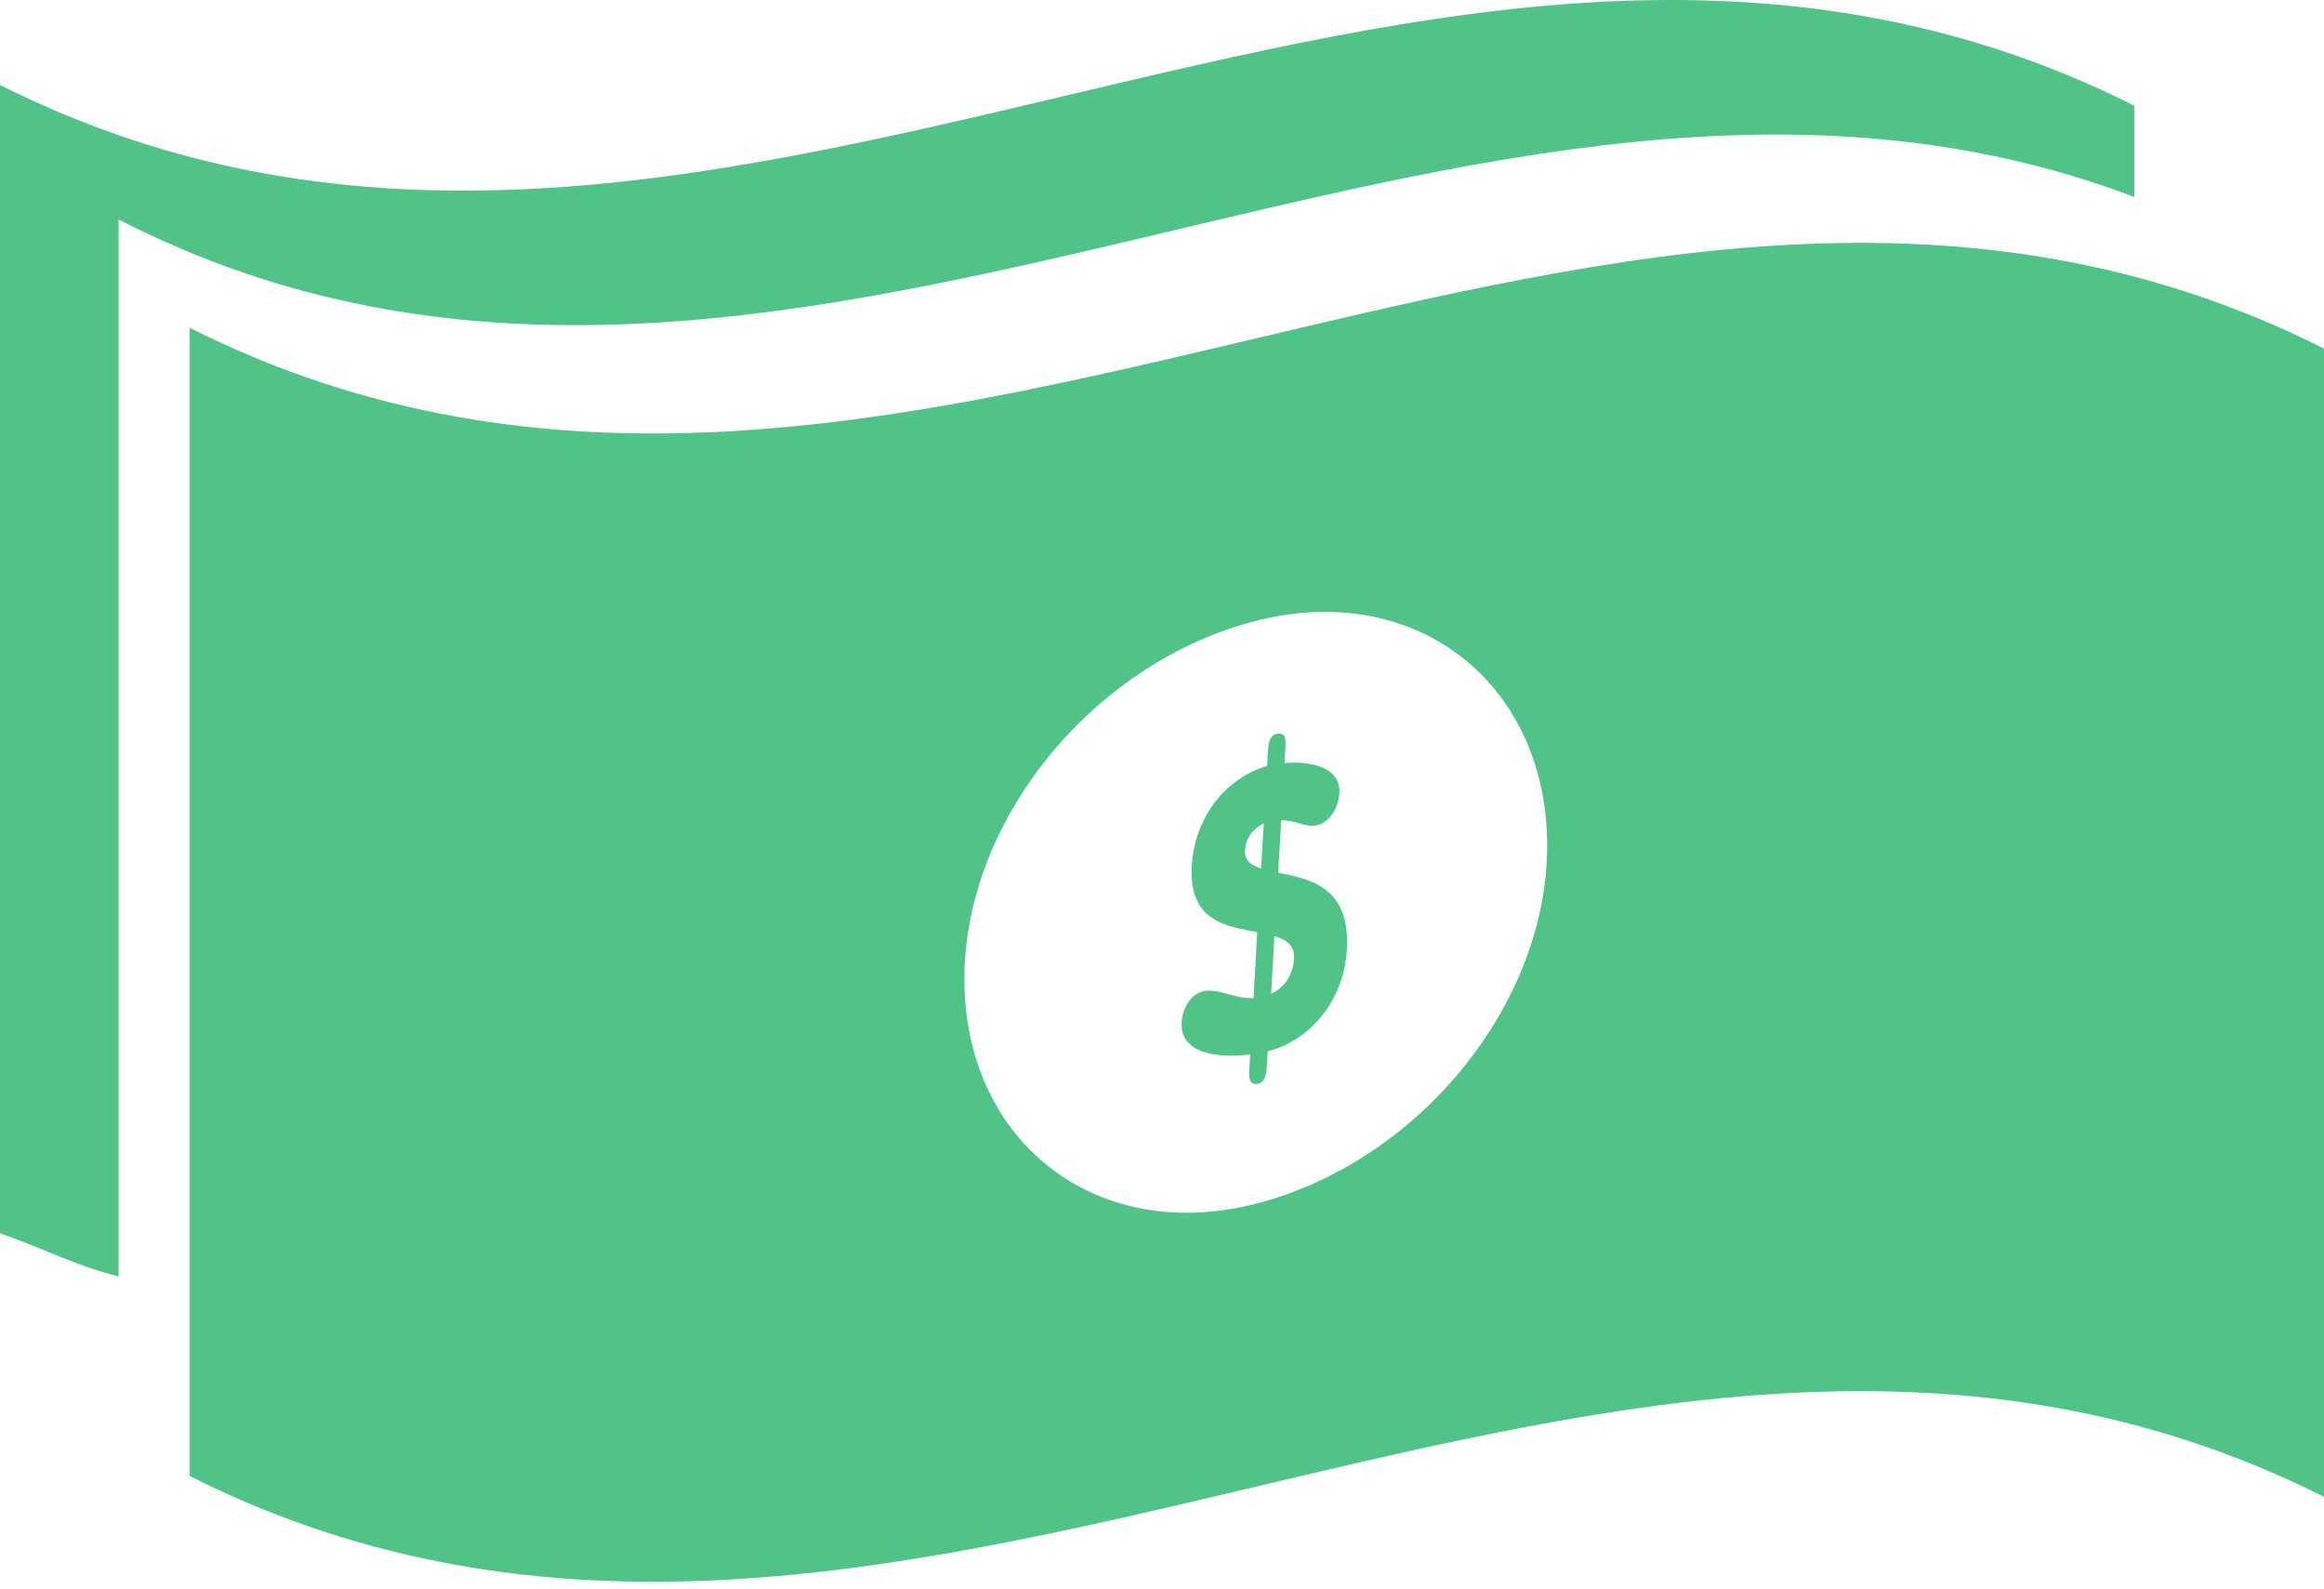
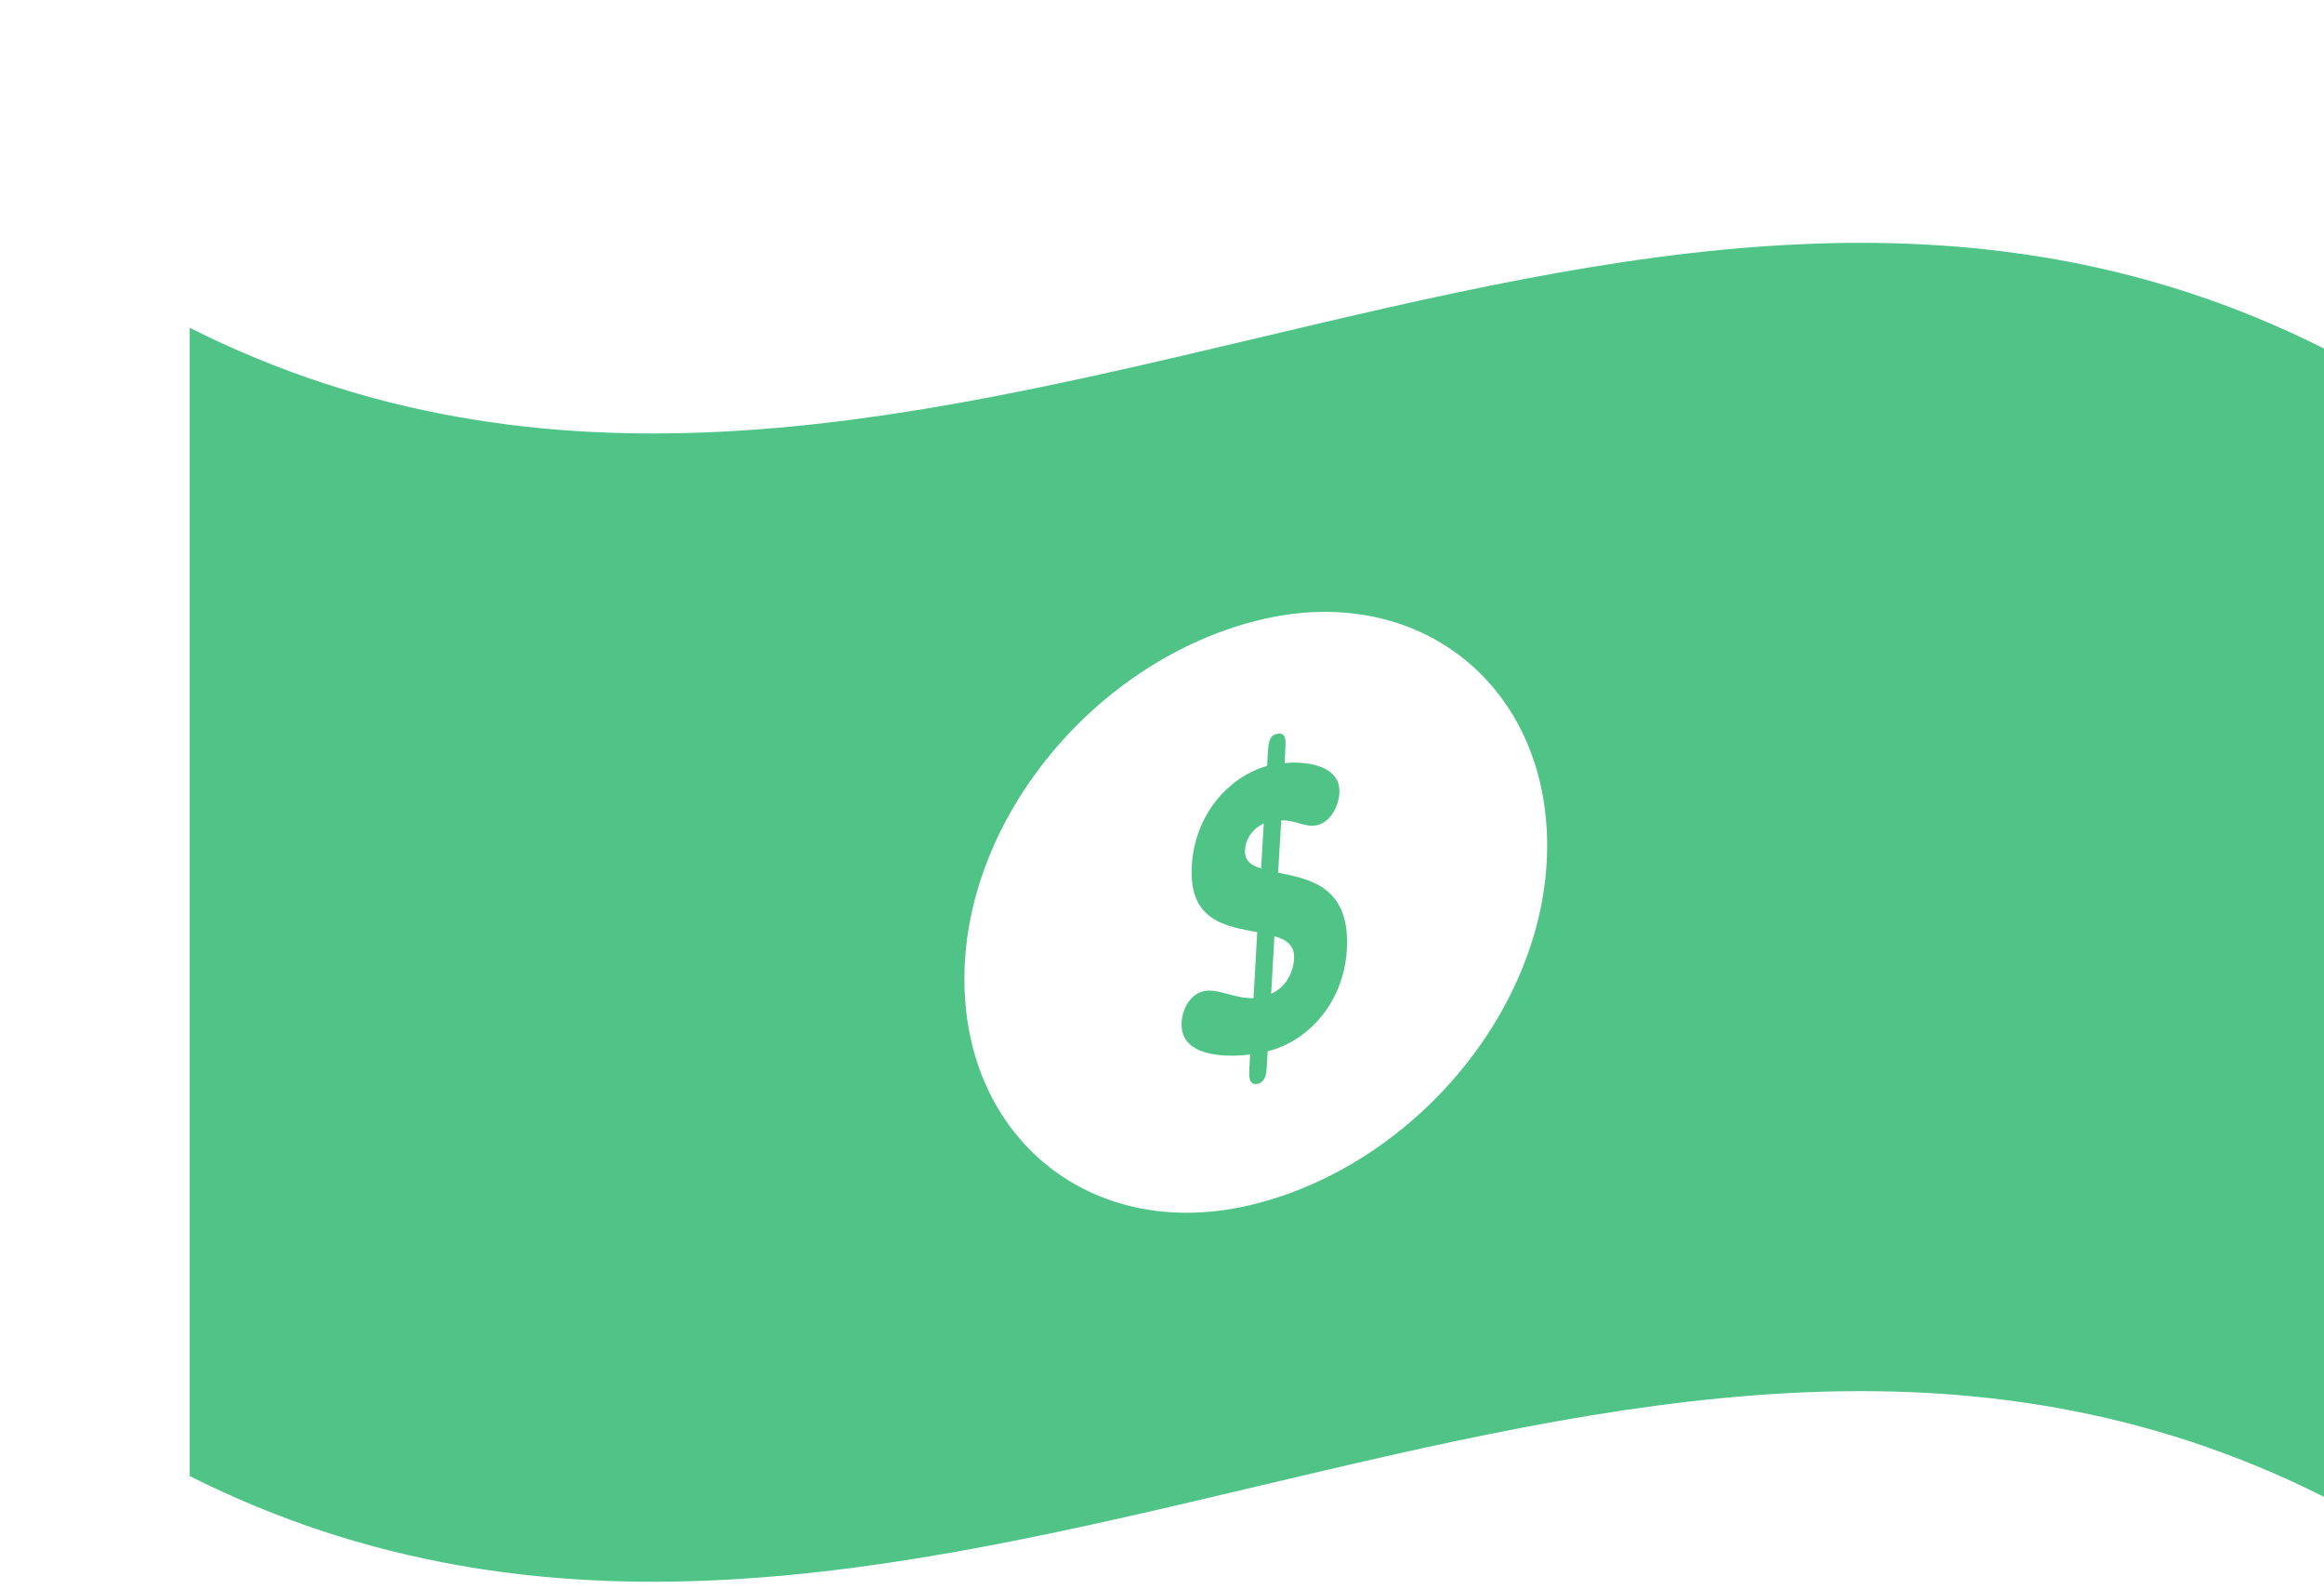
<svg xmlns="http://www.w3.org/2000/svg" width="98" height="67" viewBox="0 0 98 67" fill="none">
-   <path d="M5 9.253C33 23.629 62 -2.321 90 8.303C90 7.021 90 5.738 90 4.455C60 -10.621 30 18.659 0 3.582C0 19.719 0 35.856 0 51.993C2 52.694 3 53.298 5 53.816C5 38.961 5 24.107 5 9.253Z" fill="#50C487" />
  <path d="M8 13.82C8 29.958 8 46.092 8 62.231C38 77.309 68 48.029 98 63.107C98 46.969 98 30.833 98 14.694C68 -0.383 38 28.897 8 13.82ZM52.835 50.78C46.049 52.446 40.602 47.978 40.668 41.157C40.734 34.386 46.29 27.814 53.078 26.147C59.861 24.48 65.307 28.95 65.241 35.771C65.175 42.542 59.621 49.109 52.835 50.78Z" fill="#50C487" />
  <path d="M53.603 41.897L53.74 39.472C54.25 39.61 54.601 39.863 54.569 40.417C54.529 41.068 54.181 41.642 53.603 41.897ZM53.179 36.615C52.748 36.483 52.476 36.278 52.502 35.844C52.526 35.317 52.869 34.916 53.291 34.717L53.179 36.615ZM53.838 30.942C53.505 31.025 53.485 31.347 53.46 31.78L53.434 32.256L53.428 32.292C51.782 32.762 50.38 34.367 50.256 36.498C50.118 38.871 51.738 39.049 53.015 39.302L52.859 42.082C52.063 42.109 51.41 41.683 50.816 41.78C50.785 41.784 50.754 41.791 50.725 41.798C50.215 41.925 49.864 42.488 49.827 43.103C49.742 44.533 51.605 44.598 52.715 44.457L52.69 44.967C52.663 45.359 52.643 45.756 53.008 45.699C53.024 45.697 53.038 45.693 53.052 45.689C53.382 45.607 53.407 45.225 53.426 44.86L53.452 44.376L53.459 44.323C55.183 43.893 56.671 42.242 56.795 40.034C56.952 37.355 55.202 37.057 53.897 36.794L54.029 34.584C54.644 34.576 55.005 34.878 55.485 34.801C55.509 34.797 55.534 34.792 55.558 34.786C56.083 34.655 56.442 34.047 56.48 33.426C56.544 32.232 54.989 32.081 54.173 32.174L54.198 31.664C54.224 31.213 54.244 30.884 53.879 30.933C53.864 30.936 53.852 30.939 53.838 30.942Z" fill="#50C487" />
</svg>